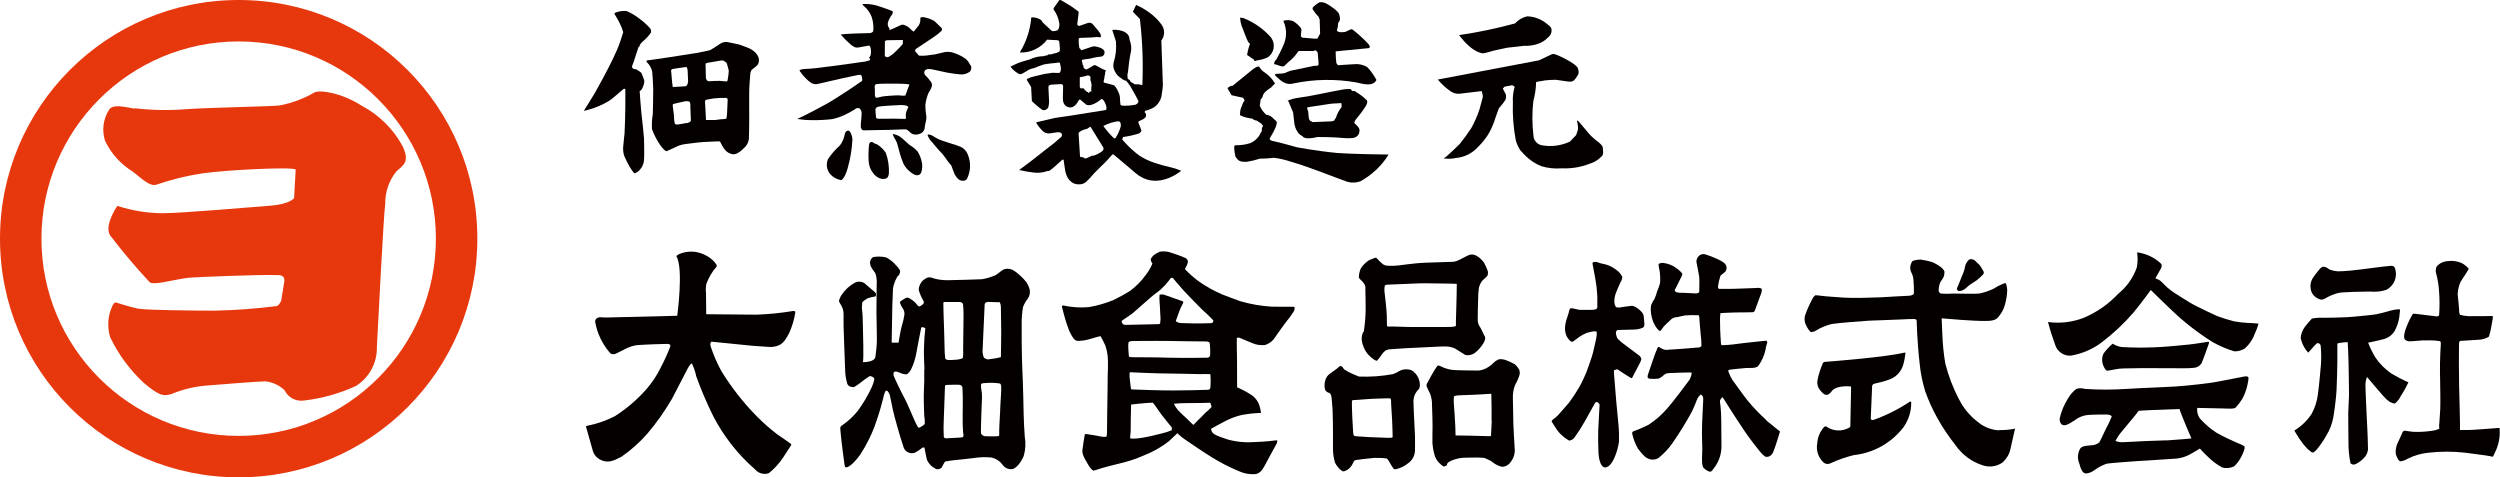
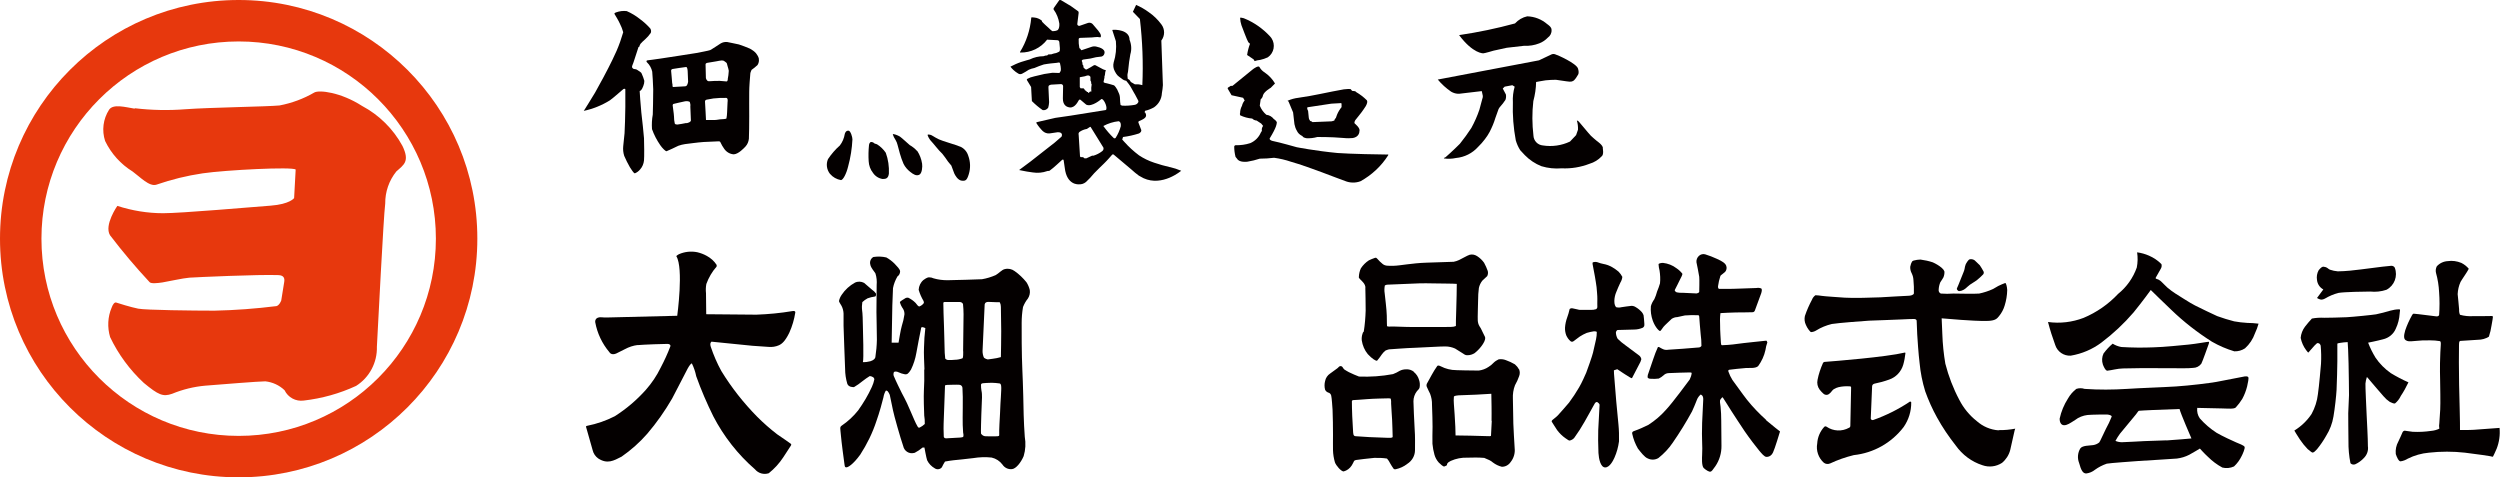
<svg xmlns="http://www.w3.org/2000/svg" viewBox="0 0 225 42.97" id="_レイヤー_1">
  <defs>
    <style>.cls-1{fill:none;}.cls-2{fill:#040000;}.cls-3{fill:#e7380d;}.cls-4{clip-path:url(#clippath);}</style>
    <clipPath id="clippath">
      <rect height="42.96" width="225" y="0" x="0" class="cls-1" />
    </clipPath>
  </defs>
  <g id="_グループ_3">
    <g class="cls-4">
      <g id="_グループ_2">
        <path d="M57.4,31.05c-.41.05-.8.18-1.17.38l-.66.33s-.5.31-.73-.07c-.65-.77-1.09-1.7-1.27-2.69,0,0-.09-.53.65-.44.21.03.39,0,.58.01l6.15-.15s.59-4.29-.08-5.36c-.02-.03.2-.17.23-.18.52-.23,1.1-.29,1.65-.18.3.07.59.18.86.33.35.19.66.46.88.8.02.05.02.11,0,.17-.4.45-.71.98-.92,1.56-.05.28-.06.56-.03.83l.02,1.89,4.52.04c1.08-.04,2.15-.14,3.22-.32.16-.03.28-.01.28.11-.1.64-.28,1.26-.55,1.85-.36.73-.64.98-.92,1.11-.29.13-.62.18-.94.15-.11,0-1.34-.09-1.45-.1l-3.68-.37s-.19.09-.07.46c.25.75.57,1.49.95,2.18.91,1.49,2,2.87,3.22,4.11.57.57,1.17,1.1,1.81,1.59.5.33,1.17.81,1.21.84s.09.08.01.19-.52.81-.67,1.03c-.36.55-.8,1.03-1.31,1.44-.45.15-.94.01-1.24-.35-1.54-1.34-2.81-2.96-3.75-4.77-.58-1.17-1.1-2.38-1.54-3.61-.08-.4-.21-.78-.39-1.15-.08-.01-.23.19-.38.46s-.93,1.82-1.4,2.7c-.65,1.12-1.4,2.19-2.24,3.17-.68.78-1.46,1.47-2.31,2.06-.72.37-1.28.69-2.1.16-.25-.18-.43-.44-.5-.74l-.57-2.01c-.03-.1-.07-.17.08-.19.86-.17,1.7-.46,2.48-.86,1.04-.66,1.98-1.46,2.8-2.38.53-.6.98-1.27,1.33-1.99.33-.63.63-1.27.88-1.94.02-.12-.09-.19-.25-.2s-2.17.06-2.71.11" class="cls-2" id="_パス_1" />
        <path d="M92.08,27.61c.11-.27.25-.52.43-.74.15-.23.21-.5.17-.77-.06-.25-.16-.48-.3-.7-.31-.38-.66-.72-1.06-1-.25-.19-.58-.26-.89-.18-.26.05-.53.38-.82.54-.39.17-.81.3-1.23.37-.15.01-2.56.09-3.11.09-.42,0-.84-.05-1.25-.17-.12-.06-.26-.09-.4-.09-.07,0-.2.01-.51.24-.26.22-.41.54-.43.88.1.35.25.69.44,1.01.03.08.05.15,0,.22-.1.12-.22.21-.37.27-.11.01-.21-.14-.35-.32-.19-.19-.4-.34-.64-.46-.12-.03-.24,0-.33.07-.1.07-.43.24-.44.33.06.22.16.42.29.6.09.15.13.33.12.5-.05.35-.13.7-.24,1.04-.09.27-.29,1.5-.29,1.5h-.62s.05-2.87.06-3.35c0-.21.05-1.49.06-1.56.07-.37.21-.72.4-1.05.15-.1.23-.26.24-.44,0-.22-.27-.45-.5-.71-.22-.22-.47-.41-.74-.56-.38-.09-.78-.1-1.17-.04-.24.14-.35.43-.27.69.04.28.36.61.46.79.11.34.14.69.11,1.05,0,.25-.02,1.92-.02,2.42,0,.26.04,1.87.04,2.5-.01.53-.06,1.06-.14,1.58-.03.11-.13.25-.44.35-.22.06-.45.09-.68.08.09-.21.01-2.81,0-3.23,0-.43-.03-1.25-.07-1.43-.03-.25-.02-.5.02-.74.14-.13.3-.25.47-.34.21-.08.43-.13.65-.16.12,0,.12-.18.11-.27-.09-.13-.21-.25-.35-.34-.11-.08-.61-.54-.72-.62-.26-.14-.57-.15-.83-.02-.47.26-.88.63-1.18,1.08-.12.17-.21.36-.25.57-.02.05.15.3.23.44.11.21.17.45.18.69,0,0,0,.64,0,1.1s.13,3.41.14,3.88c0,.46.07.91.2,1.35.13.31.52.29.6.29.27-.16.53-.34.77-.54.2-.16.42-.31.64-.45.11,0,.22.04.32.1.06.05.1.12.1.2-.05.23-.12.46-.22.67-.34.75-.76,1.45-1.24,2.12-.42.53-.92.99-1.48,1.37-.19.14-.12.23-.07.85s.28,2.33.32,2.6.04.29.17.3.58-.22,1.25-1.14c.61-.94,1.11-1.96,1.46-3.03.26-.72.54-1.75.63-2.13.03-.2.1-.4.2-.58.04-.05.12-.02.17.02.09.1.15.21.2.34.02.1.21.97.29,1.39s.67,2.51.92,3.22c.09.44.52.72.95.62.03,0,.06-.01.09-.02.25-.13.49-.29.7-.47h.17s.16.9.24,1.14c.15.31.39.56.69.73.2.14.49.1.64-.1.08-.18.18-.35.28-.51.26-.05.52-.09.79-.12.14-.02,1.11-.1,1.75-.19.55-.09,1.11-.11,1.66-.05.39.09.73.31.97.63.19.29.52.45.86.41.35-.03.8-.58,1.05-1.17.17-.57.2-1.16.1-1.74-.03-.33-.1-1.66-.1-1.98s-.06-2.88-.12-4.07-.07-3.75-.06-4.21c0-.47.04-.94.12-1.41M83.18,33.25c.02.55,0,1.53-.03,1.92s.01,1.98.03,2.23c.04.25.06.5.05.76-.14.13-.29.24-.46.32-.11.04-.14-.03-.18-.08-.11-.19-.21-.39-.3-.6-.09-.23-.57-1.3-.66-1.51s-.38-.75-.46-.9-.61-1.24-.69-1.46c-.08-.13-.09-.29-.03-.44.04-.06.26-.08.43.02.17.08.35.14.53.17.24.05.36-.07.58-.42.23-.47.39-.97.48-1.49.05-.28.37-2,.4-2.08s0-.24.12-.25c.1.01.2.04.29.09-.07.58-.11,1.16-.12,1.74-.03.49.02,1.44.04,1.99M86.69,39.29c0,.06-.15.08-.27.09s-1.1.06-1.26.07-.21-.09-.22-.15-.01-.4-.02-.72.07-1.96.07-2.18.05-1.65.06-1.69.09-.07.22-.07.85-.03,1.06-.01c.15,0,.28.12.29.27,0,0,0,0,0,0,0,0,.02.54.03.82s-.01,1.69-.01,1.87c0,.44,0,.89.04,1.33.03.12.04.24.03.36M86.69,31.62c-.01.15.02.55-.07.63-.22.08-.46.13-.69.13-.19.02-.39.03-.59.02-.1,0-.2-.05-.27-.13-.04-.34-.06-.69-.06-1.03-.02-.24-.02-1.39-.05-1.86s-.06-2.02-.06-2.1.06-.1.13-.1c0,0,1.15,0,1.34,0,.13,0,.24.06.3.18.03.3.05.61.05.92,0,.34-.04,3.19-.04,3.34M90.11,35.11c0,.24-.06,1.02-.07,1.24s-.06,1.47-.09,1.82-.02.86-.02.99-.2.1-.38.11c-.3.01-.6,0-.9-.01-.15-.02-.28-.11-.36-.24-.02-.06.02-1.51.03-1.72s.06-1.31.06-1.52c0-.21,0-.42-.05-.63-.03-.17-.04-.34-.04-.51,0-.09.06-.14.19-.15,0,0,.58-.05.77-.04.24,0,.48.03.72.06.16.03.15.36.14.6M90.08,32.14c-.24.07-.49.12-.74.15l-.44.06c-.11-.02-.22-.07-.31-.13-.1-.07-.17-.47-.16-.63s.18-4.12.19-4.19c.01-.07.05-.14.11-.18.07-.04.15-.05.23-.05,0,0,.61.02.77.03s.22-.02.26.02c.06.12.09.26.09.4,0,.18.03,1.85.03,2.18s-.02,2.31-.03,2.34" class="cls-2" id="_パス_2" />
-         <path d="M116.52,27.67c-.04-.09-.19-.06-.2-.06s-1.38,0-1.86-.01c-.96-.06-1.91-.22-2.83-.49-.78-.28-1.21-.45-1.63-.61-.73-.31-1.42-.7-2.07-1.15-.46-.33-.88-.7-1.27-1.11,0-.06.02-.12.05-.17.1-.15.17-.32.2-.5,0-.16-.1-.3-.24-.36-.39-.17-.8-.32-1.21-.45-.34-.13-.71-.17-1.07-.11-.22.09-.42.21-.61.36-.07.08-.13.17-.19.25-.03.04-.04.09-.02.14.02.12.07.23.15.32-.16.38-.37.73-.62,1.05-.39.54-.86,1.01-1.39,1.41-.49.3-.99.58-1.51.83-.71.29-1.45.5-2.2.63-.77.07-1.56.02-2.31-.15-.05-.01-.13.06-.12.11s.32,1.25.45,1.59.18.56.31.79.33.69.65.7c.37,0,.74-.05,1.09-.16.32-.11.98-.27.98-.27.16.28.3.56.43.85.12.34.19.7.22,1.06.04.41,0,1.58-.01,1.75s0,1.59-.02,1.84-.03,3-.04,3.18-.01.34-.08.38c-.21.02-.42,0-.62-.05-.2-.06-1.02-.17-1.11-.19s-.18,0-.19.03-.22,1.34-.22,1.47c0,.21.07.41.16.6.11.19.54,1.08.84,1.19,0,0,.36-.09.53-.16s1.52-.42,1.95-.52c.68-.16,1.34-.38,1.98-.66.84-.32,1.63-.76,2.34-1.32.62-.57.75-.71.75-.71.2.19.41.37.64.53.32.23,2.03,1.38,2.49,1.65.79.49,1.62.91,2.47,1.26.45.2.94.28,1.44.24.38-.08.57-.3.81-.74s.96-1.79,1.03-1.9c.07-.1.11-.21.12-.33,0-.08-.06-.08-.12-.07s-.9.12-1.82.15c-.84.07-1.69,0-2.5-.22-.75-.25-1.26-.42-1.42-.66s-.07-.33-.07-.33c0,0,.79-.45,1.32-.71.46-.23.94-.41,1.44-.52.56-.1,1.13-.16,1.7-.18-.03-.22-.07-.44-.14-.65-.12-.39-.37-.73-.72-.96-.41-.27-.84-.5-1.29-.69,0,0,0-2.24-.01-2.61s-.03-1.75-.02-1.81.11-.07.21-.05.95.41,1.21.5c.35.15.74.2,1.12.16.39-.12.72-.38.93-.73.16-.22.85-1.22,1.05-1.45.22-.26.42-.54.6-.83.05-.13.12-.25.08-.34M101.6,32.04c-.02-.11-.04-.51-.04-.51-.03-.24-.03-.48.01-.72.06-.1.24-.11.38-.12s1.78,0,2.19-.01,1.86.02,2.51.03,1.72.02,1.79.02.42-.02.44.18.04.51.04.68c0,.16,0,.31-.02.46-.02.03-.14.14-.17.14s-1.68.03-1.97.02-1.43,0-1.72-.02-1.24-.03-1.54-.03-1.35,0-1.55-.01-.34,0-.36-.11M108.96,34.06c0,.28,0,.57-.03.85-.02.1-.1.17-.2.17-.08,0-.94.03-1.45.04s-1.21.02-1.6.02-1.21,0-2.02-.03-1.64-.06-1.75-.06-.13-.05-.13-.1-.07-.49-.09-.74c-.03-.22-.04-.45-.03-.67.02-.05.22-.04.46-.02,0,0,1.78.08,2.1.08s1.98.03,2.33.04,1.24.03,1.42.03.9-.01.94,0,.03.17.04.39M105.48,38.71c-.3.13-.61.23-.92.3-.45.12-1.29.32-1.77.39-.34.06-.69.09-1.04.07-.08-.02,0-.45.01-.62s.01-.98.01-1.14.03-1.3.03-1.3c.96-.12,1.86-.17,1.92-.17s.17.17.26.29.46.68.64.9.75.94.81,1,.04.22.03.27M109.04,36.63c-.16.18-.34.34-.52.49-.18.16-.33.35-.39.4s-.57.55-.61.61-.08.1-.12.1-.37-.35-.46-.43-.38-.37-.49-.46-.27-.28-.43-.42c-.15-.18-.27-.37-.37-.58,0,0,.5-.05.66-.05s1.44-.03,1.73-.02.74-.03.82-.03.08.05.1.1c.04.09.06.19.08.29M109.06,29.08c-.11.02-1.02.02-1.22.03s-1.08-.02-1.36-.03c-.15.01-.29,0-.44-.05-.05-.02-.24-.1-.21-.17s.31-.87.39-1.06.24-.47.26-.53.04-.12-.03-.15-.35-.13-.76-.27-.97-.35-1.01-.35-.3,0-.32.03c-.02.21-.02.42,0,.62.01.11.06.88.07,1.22.03.25.02.51-.02.76-.05.06-.32.05-.43.05s-1.85.05-2.21.05-.6.03-.67-.03-.22-.27-.11-.35.7-.46.96-.67.67-.59,1.04-.91.84-.75,1.07-.9c.3-.21.57-.46.82-.73.18-.2.34-.41.5-.63h.17s.64.78.96,1.12,1.41,1.48,1.72,1.77c.34.29.66.61.97.93,0,.06-.01.21-.12.23" class="cls-2" id="_パス_3" />
        <path d="M122.88,25.88c0,.36.04,1.55.03,2.07-.02.63-.07,1.26-.17,1.89-.06.05-.1.12-.11.19-.07.2-.09.4-.07.61.07.45.25.88.54,1.23.37.41.76.65.84.59.15-.18.3-.37.43-.57.09-.13.21-.25.34-.35.15-.07.31-.11.48-.11.12,0,1.36-.11,2.17-.13.82-.03,2.37-.13,2.72-.12.31,0,.61.07.88.19.15.1.52.33.67.42s.24.2.46.18c.22,0,.44-.07.63-.19.29-.23.54-.5.74-.81.21-.32.24-.55.19-.65s-.2-.4-.26-.53c-.06-.15-.14-.29-.23-.42-.1-.16-.15-.34-.16-.53-.02-.24.03-1.56.03-1.81,0-.37.02-.75.07-1.11.05-.24.16-.47.31-.66.15-.13.3-.27.44-.41.07-.14.09-.3.05-.46-.09-.26-.2-.5-.33-.74-.17-.24-.38-.44-.63-.6-.2-.13-.44-.18-.67-.12-.21.06-.76.39-.95.47-.15.07-.32.13-.49.16-.11,0-1.64.05-2.44.08-1.31.04-2.39.27-2.94.28s-.79.02-1.02-.17c-.17-.14-.33-.29-.47-.46-.07-.07-.1-.12-.22-.08-.18.06-.37.14-.54.22-.29.19-.53.43-.72.72-.11.24-.17.5-.18.76,0,.05-.04.06.11.22s.49.42.48.78M124.64,25.69s.13-.07.22-.07c0,0,2.3-.1,2.92-.12.62-.02,1.95.03,2.33.02s1,.03,1,.03c0,0-.02,1.9-.05,2.39s-.03,1.37-.03,1.4c-.12.05-.25.08-.39.08-.19.02-2.94,0-3.49.01s-1.75-.06-1.98-.04c-.12.02-.23,0-.34-.03-.01-.01-.01-.4-.02-.95s-.15-1.62-.19-2.02c-.04-.24-.03-.48.02-.72" class="cls-2" id="_パス_4" />
        <path d="M127.26,33.47c-.2-.17-.46-.25-.72-.23-.19,0-.38.04-.56.13-.19.12-.4.22-.61.3-1.01.19-2.04.26-3.06.22-.15-.05-.71-.29-.9-.39-.14-.07-.28-.16-.41-.24-.1-.08-.12-.16-.18-.23-.05-.06-.12-.09-.2-.08-.08,0-.18.13-.25.19s-.47.35-.66.48c-.23.15-.4.4-.45.67-.07.26-.07.54,0,.79.06.12.16.21.28.25.14.03.24.14.27.28.05.21.1.96.12,1.26s.05,1.95.04,2.26,0,1.16,0,1.4c.01.36.07.72.17,1.07.09.29.57.84.79.83.3-.08.55-.27.72-.53.12-.21.17-.3.2-.38s.15-.11.19-.12,1.34-.17,1.64-.19c.38-.01.77,0,1.15.06.12.13.21.28.29.44.09.16.19.32.3.47.03.04.09.07.2.05.37-.08.73-.24,1.03-.48.43-.27.7-.73.7-1.24,0-.61.02-1.19-.03-1.87s-.1-2.23-.11-2.53c0-.32.11-.64.31-.9.15-.16.23-.23.25-.37.03-.21.02-.43-.05-.63-.08-.29-.24-.54-.47-.73M125.34,39.31c-.01.13-.31.09-.53.09s-1.2-.04-1.56-.06-1-.07-1.24-.08-.22-.25-.24-.56-.05-1.05-.07-1.27-.03-1.24-.03-1.31.03-.09.11-.11c0,0,.87-.05,1.3-.09s1.75-.07,1.86-.07c.08,0,.15,0,.23.03.03.14.04.29.03.44,0,.18.09,1.37.09,1.47s.06,1.4.05,1.52" class="cls-2" id="_パス_5" />
        <path d="M136.69,33.22c-.09-.17-.21-.31-.35-.43-.26-.15-.53-.28-.82-.38-.2-.08-.42-.1-.64-.07-.17.08-.33.18-.47.32-.13.14-.27.26-.44.36-.26.18-.57.29-.88.33-.37,0-2.15-.02-2.39-.06-.24-.03-.47-.09-.69-.17-.14-.07-.45-.2-.45-.2-.06-.03-.14-.03-.2.01-.18.26-.35.52-.5.8-.13.24-.42.77-.44.8-.04.09-.05.2,0,.3.05.14.24.5.29.61.12.32.18.65.17.99.02.64.06,1.67.05,1.98s-.02,1.33-.01,1.53c.03.33.09.66.18.98.07.26.21.51.39.71.12.11.4.4.51.35s.23-.09.23-.14-.02-.19.34-.36c.47-.21.98-.31,1.5-.29.5-.02,1.01-.02,1.51.02.09.03.38.17.46.2.12.06.23.13.33.22.24.18.51.31.8.38.32,0,.61-.16.79-.43.28-.35.41-.8.36-1.24-.03-.56-.11-1.73-.12-2.22s-.04-1.82-.04-2.24c-.02-.41.04-.83.19-1.21.15-.26.27-.53.37-.81.08-.2.08-.42,0-.62M134.26,37.86c-.01.28-.06,1.28-.07,1.35s-.21.04-.41.04-1.17-.03-1.46-.04-1.32-.02-1.32-.02c0-.15-.01-.43-.02-.77s-.11-1.88-.13-2.05c-.02-.22-.02-.45,0-.67.04-.09.31-.11.41-.12.19,0,1.26-.05,1.58-.06s1.38-.08,1.38-.08c0,0,.02.98.02,1.14s.01,1.03,0,1.31" class="cls-2" id="_パス_6" />
        <path d="M146.87,34.05s.59-1.15.65-1.25c.09-.15.16-.3.2-.47-.02-.13-.09-.25-.19-.33-.15-.11-.98-.74-1.22-.91-.26-.18-.5-.38-.72-.6-.1-.17-.15-.36-.16-.56,0-.07.08-.22.15-.23s1.18-.03,1.48-.04c.28,0,.55-.06.8-.17.1-.09.15-.13.13-.36s-.05-.73-.07-.76c-.04-.1-.08-.19-.15-.27-.16-.18-.35-.34-.56-.46-.12-.08-.26-.12-.41-.11-.17.01-.72.1-.88.12-.15.04-.3.04-.44.01-.1-.05-.2-.26-.19-.59.01-.28.07-.55.18-.8.07-.17.27-.66.36-.83.1-.16.16-.33.18-.52-.09-.17-.2-.33-.34-.47-.21-.18-.44-.34-.69-.47-.21-.1-.43-.18-.66-.22-.19-.04-.38-.09-.56-.16-.13-.04-.27-.03-.4.01-.03.02-.04.05-.03.15s.18.95.21,1.12.14.83.15.96.08.83.07,1.06,0,.64,0,.73c0,.08-.05.16-.12.2-.16.05-.33.07-.49.06-.17,0-.88,0-.96,0-.07,0-.14-.02-.21-.04-.03,0-.34-.07-.41-.09-.07-.02-.14-.03-.21,0-.05.02-.1.03-.11.12-.05.23-.12.46-.2.68-.11.3-.18.61-.2.93-.01.24.03.47.11.69.09.2.22.39.39.53.08.07.2.06.28-.01.08-.06.43-.33.55-.41.2-.13.41-.24.63-.33.21-.06.42-.11.63-.14.05,0,.26-.01.27.07,0,.22-.02.44-.07.66-.05.23-.22.95-.27,1.19-.05.24-.53,1.61-.61,1.8s-.41.94-.64,1.32c-.28.48-.58.94-.91,1.38-.18.21-.84.98-1.01,1.15-.11.11-.23.21-.36.31-.07.05-.23.16-.18.26s.36.55.48.75c.21.28.46.53.75.73.23.15.29.22.39.21.16-.04.3-.12.4-.24.34-.47.65-.95.93-1.45.2-.33.7-1.27.78-1.4.05-.1.11-.2.17-.3.02-.02.14-.1.18-.08s.23.15.22.27-.1,1.99-.12,2.26-.01,1.53.02,2.06.19,1.29.6,1.3.73-.63.84-.88c.21-.47.34-.96.41-1.47.01-.5,0-1.01-.05-1.51-.03-.33-.16-1.61-.2-2.1s-.19-2.35-.2-2.47-.01-.31-.01-.31c.1-.04.2-.07.3-.1.03,0,.41.28.5.33s.45.3.6.38.19.12.23.08" class="cls-2" id="_パス_7" />
        <path d="M158.95,37.79c-.62-.56-1.2-1.16-1.72-1.81-.45-.57-1.14-1.57-1.31-1.78-.15-.24-.27-.49-.36-.75-.02-.05-.03-.15.06-.17s1.22-.14,1.52-.16.87.06,1.1-.18c.31-.43.54-.92.65-1.44.03-.23.09-.46.17-.68,0,0-.05-.17-.1-.16s-2.18.22-2.61.29-1.31.13-1.38.12-.08-.11-.09-.23-.08-1.25-.07-1.53c-.02-.38-.02-.76.03-1.13.07-.02,1.17-.05,1.4-.06s1.35,0,1.49-.02c.1,0,.18-.07.21-.16.04-.1.52-1.39.57-1.55s.09-.36,0-.43c-.13-.05-.28-.07-.42-.04-.16,0-2.25.09-2.57.08s-.74,0-.79,0-.12-.06-.11-.23c.04-.32.12-.64.22-.95.05-.07.31-.24.42-.35.13-.15.17-.36.1-.55-.08-.22-.33-.4-.85-.63-.34-.16-.69-.29-1.04-.4-.2-.06-.42,0-.57.14-.16.15-.24.36-.22.57.04.21.22,1.05.25,1.31s0,1.29,0,1.36-.19.14-.23.14-1.01-.05-1.28-.06c-.17.01-.35,0-.52-.04-.07-.05-.23-.11-.15-.25s.4-.8.46-.92.23-.41.2-.51c-.15-.19-.33-.36-.53-.49-.35-.27-.77-.43-1.21-.48-.15,0-.4.04-.4.13.01.19.04.37.09.56.06.38.08.77.04,1.15-.07.25-.16.49-.26.73-.06.24-.15.48-.25.7-.14.19-.25.4-.31.63-.04.44.02.88.17,1.3.23.63.6.97.67.93s.19-.24.29-.37.63-.61.75-.73c.15-.09.32-.15.49-.15.13-.02.48-.1.69-.15.4-.03.79-.04,1.19-.02.04,0,.09.02.1.12s.09,1.28.13,1.59c.05.35.07.7.07,1.05-.05.08-.13.13-.22.14-.1,0-1.19.1-1.49.12s-.97.06-1.2.08c-.15.03-.31.03-.46-.01-.1-.05-.21-.08-.28-.13s-.21-.14-.27-.09c-.16.35-.3.71-.42,1.08-.06.16-.38,1.12-.42,1.23-.06.13-.09.26-.09.4.03.07.09.14.29.14.24.02.48.01.72-.02.16-.08.31-.18.44-.3.12-.12.27-.18.44-.19.24-.02,1.78-.06,1.88-.06s.2,0,.2.06c-.02.2-.09.4-.18.58-.12.15-1.5,2.05-2.14,2.73-.46.52-.99.97-1.58,1.35-.41.2-.82.39-1.25.54-.11.04-.24.08-.2.26.1.47.27.91.51,1.33.24.3.59.78.89.89.3.15.67.14.96-.04.49-.39.93-.85,1.28-1.37.63-.91,1.21-1.85,1.74-2.82.31-.67.44-1.08.51-1.2.07-.12.16-.23.26-.32.03,0,.26.06.24.45s-.08,1.52-.1,2.09-.02,1.5,0,1.72c.02.39.02.79,0,1.18-.01.2-.06.99.15,1.18s.48.35.6.32.18-.13.44-.49c.37-.54.56-1.19.55-1.84,0-.88-.02-1.92-.02-2.27,0-.42-.02-.83-.06-1.24-.05-.31-.09-.56-.01-.66s.16-.23.21-.18.49.79.74,1.17.85,1.32,1.24,1.89,1.1,1.5,1.3,1.73.46.57.66.56c.26,0,.48-.16.58-.4.15-.29.63-1.89.63-1.89,0,0-.74-.57-1.25-1.01" class="cls-2" id="_パス_8" />
        <path d="M171.87,36.16c-1.02.68-2.12,1.23-3.28,1.64-.09.03-.19-.02-.22-.11,0-.02,0-.04,0-.06l.12-2.86c0-.12.09-.21.21-.24.45-.09.89-.21,1.33-.37.61-.21,1.08-.71,1.26-1.33.1-.34.16-.69.2-1.05,0-.02-.02-.05-.04-.05,0,0,0,0-.01,0-1.71.41-6.41.78-7.21.84-.07,0-.14.05-.17.12-.21.48-.38.97-.48,1.49-.07.31,0,.64.19.89.11.14.23.27.36.38.13.11.33.12.47.02.11-.08.21-.19.29-.3.33-.43,1.29-.42,1.61-.4.06,0,.1.05.1.11l-.07,3.45c0,.08-.05.15-.12.17-.63.35-1.41.32-2.01-.09-.07-.06-.17-.05-.23.02-.37.41-.59.93-.62,1.48-.12.64.11,1.31.6,1.74.16.12.37.14.56.06.68-.32,1.4-.57,2.13-.75,1.78-.19,3.4-1.1,4.49-2.53.45-.65.69-1.42.68-2.21,0-.05-.05-.08-.1-.08-.01,0-.03,0-.04.01" class="cls-2" id="_パス_9" />
        <path d="M179.87,38.73c-.73-.05-1.42-.35-1.96-.83-.66-.52-1.19-1.17-1.57-1.91-.55-1.03-.97-2.13-1.26-3.26-.15-.88-.24-1.77-.27-2.66-.02-.44-.06-1.42-.06-1.42,0,0,1.33.11,1.76.14s1.87.13,2.47.09.75-.19.95-.45c.22-.27.39-.59.49-.93.14-.45.22-.92.23-1.4-.02-.34-.11-.64-.18-.63s-.53.22-.63.27-.31.19-.49.28c-.39.18-.8.31-1.22.4-.32.04-2.12,0-2.31,0-.38.03-.77.03-1.15,0-.13-.06-.21-.2-.19-.34.01-.23.06-.47.15-.68.08-.12.23-.34.28-.44.07-.17.1-.35.09-.52-.05-.13-.13-.24-.24-.33-.25-.21-.52-.37-.81-.5-.36-.12-.73-.2-1.11-.25-.21,0-.41.04-.61.09-.04.01-.08.04-.12.06-.1.15-.16.32-.19.5-.01.21.04.42.14.6.09.19.14.38.15.59.04.4.05.8.04,1.2-.02.15-.29.22-.51.22s-1.92.11-2.52.14-2.52.08-3.2.03-1.8-.12-2.04-.16c-.19-.03-.39-.05-.59-.06-.14.1-.25.24-.31.4-.25.47-.47.96-.64,1.47-.06.27-.03.55.09.8.11.28.39.65.47.65.16-.01.32-.06.46-.15.43-.27.91-.46,1.4-.58.59-.1,3-.28,3.37-.3s2.43-.08,2.88-.11,1.02-.04,1.13-.04.25.02.26.17.03.84.05,1.22.12,1.84.21,2.54c.08.88.25,1.74.51,2.58.29.81.64,1.59,1.06,2.35.49.89,1.06,1.73,1.69,2.53.59.83,1.43,1.46,2.4,1.77.59.21,1.23.13,1.76-.21.36-.3.62-.7.74-1.16.12-.54.32-1.4.36-1.6.02-.11.05-.22.09-.32-.48.09-.97.14-1.47.13" class="cls-2" id="_パス_10" />
        <path d="M176.23,26.17c.13.1.52-.07.66-.2.06-.05.31-.28.41-.35s.51-.32.6-.39c.21-.17.41-.35.59-.54.07-.09.07-.22,0-.31-.03-.07-.27-.46-.31-.51s-.37-.36-.46-.44c-.13-.09-.3-.13-.45-.09-.12.03-.3.33-.36.46-.05.13-.08.27-.1.41-.02.09-.05.19-.09.28-.03.08-.44,1.1-.47,1.17s-.11.24-.13.3c-.02.09.06.17.1.2" class="cls-2" id="_パス_11" />
        <path d="M202.25,29.06c-.4-.02-.79-.07-1.18-.14-.51-.13-1.02-.29-1.52-.47-.38-.16-1.53-.73-2-.96s-1.53-.94-1.76-1.07c-.26-.17-.51-.35-.74-.55-.09-.07-.5-.51-.62-.6-.1-.08-.22-.14-.34-.17-.06,0-.09-.08-.09-.08,0,0,.43-.75.47-.83.08-.13.1-.28.06-.42-.32-.32-.7-.58-1.12-.76-.34-.15-.7-.25-1.07-.3.07.46.06.92-.03,1.37-.33.93-.91,1.75-1.68,2.37-.87.93-1.94,1.67-3.11,2.16-1.02.39-2.12.52-3.2.37.18.7.4,1.39.65,2.07.19.6.77,1,1.4.96,1-.17,1.95-.57,2.76-1.18,1.06-.8,2.03-1.71,2.89-2.71.84-1.03,1.55-2.02,1.55-2.02,0,0,1.44,1.41,1.85,1.79,1.12,1.08,2.34,2.03,3.65,2.86.64.37,1.32.66,2.02.87.34.01.67-.08.96-.27.41-.37.72-.84.9-1.36.13-.28.24-.56.32-.86-.34-.04-.69-.07-1.04-.07" class="cls-2" id="_パス_12" />
        <path d="M189.61,33.37c.24-.03.47-.07.71-.12.24-.05.49-.08.74-.09.21,0,1.3-.03,1.77-.03s2.3.01,2.82.01,1.29.02,1.72-.03c.3,0,.57-.14.75-.38.1-.17.64-1.71.66-1.76s.07-.2,0-.21-1.17.19-1.79.25-2.25.23-3.18.25c-.96.04-1.93.03-2.89-.03-.28-.05-.54-.15-.78-.3-.31.26-.58.56-.82.88-.15.31-.17.67-.06,1,.06.16.23.55.37.54" class="cls-2" id="_パス_13" />
        <path d="M202.07,33.87c-.07.01-1.98.39-2.59.5s-2.4.33-3.63.41-3.24.14-4.41.22c-1.27.08-2.55.09-3.83,0-.24-.08-.5-.08-.74,0-.31.24-.57.54-.76.88-.35.55-.6,1.15-.74,1.79-.01.32.12.6.4.6s.52-.17.99-.47c.32-.25.71-.4,1.11-.45.39-.04,1.67-.05,1.8-.04s.4.07.38.19c-.15.38-.32.74-.52,1.1-.18.34-.53,1.16-.6,1.22-.16.13-.35.21-.55.24-.32.05-.98.02-1.16.31-.23.39-.27.87-.1,1.3.18.67.35.96.66.94.28-.04.54-.15.75-.32.33-.24.7-.43,1.08-.56.31-.06,2.33-.2,2.85-.24s3.09-.18,3.46-.22c.39-.05.76-.16,1.11-.34.34-.18.96-.56.96-.56,0,0,.42.47.71.73.39.39.83.72,1.31.98.35.09.72.05,1.05-.1.29-.27.52-.59.69-.94.08-.15.33-.7.26-.83s-.51-.29-.77-.4-1.26-.57-1.75-.86c-.56-.36-1.07-.8-1.51-1.3-.19-.27-.27-.61-.23-.94,0,0,1.75.04,2.25.05s1.07.07,1.22-.09c.22-.24.42-.5.59-.78.19-.35.33-.72.43-1.11.07-.33.17-.75.1-.84s-.22-.07-.29-.06M194.97,39.63c-.61.03-1.68.06-1.98.07s-1.71.1-2.02.1c-.2,0-.4-.04-.58-.12.12-.23.26-.44.41-.65.23-.29,1.36-1.65,1.44-1.74s.21-.32.26-.32c0,0,.87-.06,1.28-.07s2.38-.09,2.38-.09c.08.38,1.07,2.65,1.07,2.65,0,0-1.64.15-2.26.18" class="cls-2" id="_パス_14" />
-         <path d="M208.53,26.82c.4.24.53.13.7.06.39-.23.8-.41,1.24-.52.52-.09,2.41-.12,2.85-.12.49.05.99,0,1.46-.16.72-.38,1.04-1.23.75-1.99-.06-.11-.18-.17-.31-.17-.1,0-1.43.15-1.73.2s-1.79.22-2,.24-.9.07-1.09.06c-.24-.02-.48-.07-.71-.15-.08-.04-.15-.09-.21-.14-.11-.08-.24-.12-.38-.13-.11,0-.24.1-.42.32s-.43.55-.57.77c-.15.27-.2.58-.15.88.04.36.25.68.57.85" class="cls-2" id="_パス_15" />
+         <path d="M208.53,26.82c.4.24.53.13.7.06.39-.23.8-.41,1.24-.52.52-.09,2.41-.12,2.85-.12.49.05.99,0,1.46-.16.72-.38,1.04-1.23.75-1.99-.06-.11-.18-.17-.31-.17-.1,0-1.43.15-1.73.2s-1.79.22-2,.24-.9.07-1.09.06c-.24-.02-.48-.07-.71-.15-.08-.04-.15-.09-.21-.14-.11-.08-.24-.12-.38-.13-.11,0-.24.1-.42.32c-.15.27-.2.58-.15.88.04.36.25.68.57.85" class="cls-2" id="_パス_15" />
        <path d="M216.05,35.67c.27-.4.5-.82.71-1.26-.55-.24-1.08-.52-1.59-.83-.54-.38-1.01-.85-1.38-1.4-.26-.43-.48-.87-.66-1.34,0,0,.82-.16,1.33-.3.53-.12.97-.48,1.17-.98.2-.42.31-.88.34-1.34,0-.17.1-.4-.05-.38-.27,0-.53.05-.79.12-.43.13-.86.24-1.29.33-.28.05-2.06.23-2.64.26s-1.75.05-2.02.05c-.37-.02-.74,0-1.11.07-.22.23-.42.48-.62.73-.22.29-.36.65-.39,1.01.08.4.25.78.49,1.1.13.17.18.23.2.22s.3-.34.38-.43c.12-.15.25-.28.4-.41.07-.03.26-.02.33.22.05.54.06,1.08.03,1.63-.02.23-.17,2.02-.28,2.74-.07.62-.27,1.23-.57,1.78-.4.6-.93,1.11-1.55,1.49,0,0,.32.55.51.82.2.3.43.58.68.84.17.12.37.34.47.32s.18-.08.38-.3c.31-.38.59-.79.83-1.22.33-.53.55-1.11.65-1.72.13-.75.25-1.86.28-2.4s.07-2.22.07-2.57,0-1.53,0-1.57.06-.07.25-.09c.23-.04.45-.06.68-.07.01.03.07,1.16.08,1.94s.05,2.5.04,2.83-.06,1.24-.07,1.63.02,1.85.02,2.52c-.01.66.05,1.33.18,1.98.11.12.27.15.42.1.29-.13.55-.32.77-.55.29-.28.44-.68.38-1.08,0-.72-.09-2.3-.11-2.75s-.13-2.72-.11-2.89c.02-.2.06-.4.13-.59.03,0,.4.48.62.72s.7.83.89,1.03c.16.19.34.35.55.49.15.07.38.18.47.14.21-.17.38-.39.5-.63" class="cls-2" id="_パス_16" />
        <path d="M224.98,38.51s-1.9.14-2.32.17-1.26.02-1.26.02c0,0,0-1.21-.03-1.99s-.08-3.45-.07-4.1,0-1.34.01-1.55,0-.38.14-.38,1.05-.06,1.55-.1c.35,0,.7-.09,1-.28.11-.33.19-.67.24-1.02.07-.38.12-.67.12-.74s-.01-.1-.12-.1-1.02.02-1.62.01c-.41.03-.83-.01-1.22-.12-.07-.15-.09-.32-.08-.49,0-.18-.12-1.18-.13-1.37.02-.38.1-.75.26-1.1.15-.27.59-.87.74-1.18-.18-.22-.41-.4-.67-.53-.39-.16-.81-.22-1.22-.16-.38.02-.74.19-.99.47-.09.18-.12.39-.07.59.16.57.25,1.15.28,1.74.05.68.05,1.37,0,2.05-.04.13-.19.13-.27.12s-1.32-.16-1.54-.19-.44-.05-.48-.05-.12.07-.16.16c-.24.43-.44.87-.6,1.34-.15.51-.13.78.05.89s.31.12.79.07c.46-.05.93-.07,1.39-.06.3,0,.6.02.89.07.05.02.1.07.08.33s-.06.99-.07,1.65,0,.93.01,1.45.04,2.2.01,2.73-.07,1.05-.08,1.22c-.03.17-.03.33,0,.5-.23.11-.49.18-.74.2-.55.08-1.1.11-1.66.08-.4-.04-.65-.1-.71-.1-.09.01-.16.06-.2.14-.04.09-.24.56-.38.84-.19.34-.27.73-.23,1.12.09.29.27.67.43.66.23-.03.46-.12.65-.24.6-.3,1.24-.48,1.91-.54,1.07-.12,2.15-.12,3.23,0,1.27.15,2.18.3,2.29.32s.22.07.24.03.22-.43.33-.71c.23-.59.32-1.23.26-1.86" class="cls-2" id="_パス_17" />
        <path d="M105.32,15.05c-.49-.11-.97-.25-1.45-.41-.48-.16-.94-.38-1.36-.66-.48-.36-.92-.76-1.32-1.21-.06-.06-.19-.21-.19-.21,0-.02.07-.23.07-.23.49-.06.97-.17,1.44-.32.15-.08.24-.21.2-.32l-.25-.65c-.02-.06,0-.12.07-.15.61-.24.71-.42.55-.74l-.07-.05.05-.13c.28-.06.55-.17.8-.31.42-.29.69-.76.71-1.28.04-.24.08-.48.09-.72l-.14-4.01c.33-.43.33-1.03,0-1.46-.32-.43-.7-.8-1.14-1.1-.35-.26-.73-.47-1.13-.65l-.29.62.63.65c.23,1.97.31,3.96.22,5.95l-.23-.05c-.08-.02-.16-.02-.24-.02h-.2s-.36-.21-.36-.21c-.14-.25-.2-.23-.26-.27-.02-.01-.03-.03-.03-.05l-.02-.26c0-.07,0-.13.02-.2l.03-.14.1-.89.11-.68c.13-.43.1-.89-.07-1.31,0-.9-1.28-.93-1.53-.89-.01,0-.02.01-.02.03,0,0,0,0,0,0l.32.99c.06.64,0,1.29-.2,1.91-.07.27-.03.55.1.79.04.07.08.14.12.21.15.25.37.34.52.47.11.1.25.16.39.18l.22.28c.09.12.17.24.24.37l.24.43s.07.1.09.15l.29.55s.04.12,0,.16l-.1.13c-.07.05-.14.09-.23.1-.36.06-.73.09-1.1.07-.06-.01-.11-.04-.16-.06-.03-.18-.05-.37-.05-.55,0-.2-.04-.4-.13-.57-.04-.06-.09-.23-.12-.27-.2-.34-.29-.38-.29-.38l-.3-.09-.34-.09-.19-.04c-.08-.03-.12-.07-.11-.1l.08-.38c-.01-.07,0-.15.04-.22l.04-.33.05-.04s0-.05-.03-.07l-.22-.08-.34-.18-.35-.19s-.1-.02-.15.01c-.2.13-.41.25-.62.36-.05.03-.12.02-.16-.03-.05-.04-.09-.07-.13-.12-.06-.07.01-.16-.04-.2-.06-.05-.08-.12-.07-.19,0-.14-.07-.17-.06-.23s.07-.1.13-.11l.64-.09.51-.12.5-.06c.08-.02.15-.07.2-.14.28-.49-.32-.68-.69-.76-.14-.03-.28-.02-.42.03l-.89.3c-.08-.02-.07-.08-.1-.12s-.08-.02-.1-.1c-.05-.26-.07-.51-.06-.77,0-.06.05-.11.12-.12l1.08-.04s.46-.05.49-.04l.25.03c.06,0,.07-.11.06-.17-.03-.24-.37-.58-.74-1.02-.1-.11-.26-.15-.41-.11l-.75.26c-.09.03-.19-.02-.22-.11,0-.03-.01-.05,0-.08l.12-.98c0-.06-.02-.13-.08-.16l-.56-.4c-.08-.06-.15-.11-.24-.15l-.72-.43s-.1-.02-.14,0l-.5.71s-.04.1-.01.14c.27.37.44.8.51,1.26.03.46-.15.59-.15.59-.14.07-.29.1-.45.1-.08-.02-.15-.11-.19-.13-.01,0-.02-.02-.03-.03-.1-.11-.28-.25-.37-.34s-.28-.25-.35-.34c-.04-.04-.01-.1-.06-.13-.18-.14-.41-.24-.64-.26-.12,0-.21-.03-.25-.02-.03.01-.05.04-.04.07-.1,1.08-.44,2.13-1.01,3.05-.01.02,0,.04.02.05,0,0,0,0,.01,0,.94.02,1.84-.41,2.41-1.16l.93.05c.09,0,.16.08.17.17l.05.54c.01.13,0,.26-.06.32-.14.08-.29.14-.45.16-.08.01-.15.05-.26.08-.06.01-.18,0-.25.01s-.08.08-.13.09c-.11,0-.22.02-.32.07-.43,0-.85.1-1.24.29,0,0-.51.14-.78.23-.33.11-.65.26-.96.42.08.11.17.21.27.3.13.12.27.23.43.32.1.07.23.07.34.02.21-.11.42-.23.61-.36.16-.07.33-.13.51-.16.28-.12.56-.23.85-.32.25-.03.44-.08.62-.09.39-.02.69-.08.76-.09.03.02.05.05.07.08.1.4.11.73.01.76-.01,0-.04.11-.06.11l-.63-.02-.73.11-.89.21s-.32.08-.36.1l-.24.11c-.07.02-.11.08-.07.14l.37.61.07,1.27c.3.3.62.57.97.81.19.04.39-.05.5-.22.05-.16.07-.33.08-.49l-.06-1.31c-.02-.2.09-.24.25-.27l.88-.05c.1,0,.19.08.19.18,0,0,0,.01,0,.02l-.02,1.08c-.02.68.45.78.45.78.53.2.83-.34.99-.62.02-.04.07-.06.12-.04,0,0,0,0,.01,0l.53.45c.51.25,1.36-.5,1.36-.5.18-.09.54.63.45.92-.01.04-.04.07-.08.07l-3.13.5-1.38.2-1.6.37c-.06.01-.14.04-.11.09.16.26.35.5.57.72.17.16.39.24.62.22l.75-.11c.53,0,.33.4.33.4l-.61.53-1.01.79-1.16.91-1.02.76v.02c.5.11.9.17,1.21.21.44.07.88.03,1.3-.12.07-.03.15.01.22-.04.41-.29.92-.8,1.12-.97.06-.05.13-.03.14.04l.1.68c.18,1.59,1.26,1.48,1.26,1.48.24.02.47-.06.65-.21.26-.24.51-.51.73-.78.38-.39.58-.58.9-.89s.6-.65.72-.78c.04-.04.1-.05.15-.01l1.58,1.33c.21.2.44.38.68.56l.42.23c1.7.78,3.39-.67,3.39-.67-.33-.14-.67-.25-1.01-.33M98.24,8.2l-.03.04h-.11l-.1.11h-.07l-.02-.07h-.08s-.07-.09-.07-.09l-.13-.08-.03-.08-.08-.08h-.27s-.07-.12-.07-.12v-.85s0-.03.01-.03l.47-.09s.32-.16.44.01l.04.05v.33c.06.08.08.17.07.27l.04.08c-.04.2-.05.41-.03.61M99.19,13.61c-.23.18-.49.31-.77.4h-.13l-.52.24h-.17c-.04-.06-.1-.1-.17-.11h-.17s-.07-.05-.06-.1l-.12-1.91c-.03-.09,0-.2.08-.26.19-.13.4-.22.63-.26h.02s.29-.19.29-.19c.02-.01.04,0,.06.01,0,0,0,0,0,0l1.15,1.86c.03.12-.01.24-.11.31M100.88,11.33c-.1.38-.26.75-.48,1.09-.05.04-.12.04-.17,0-.34-.33-.65-.69-.93-1.08.43-.23.9-.38,1.38-.43,0,0,.23.04.19.42" class="cls-2" id="_パス_18" />
-         <path d="M114.75,5.78l.37.12c.1.05.22.08.33.08.14-.01.13-.04.13-.04l.38-.36c.34-.26.63-.58.87-.93.01-.03.04-.06.08-.06h1.32s.11-.06.11-.06c.15-.02.25.21.25.21,0,0,.09.9.08,1.03,0,.07-.04.13-.11.14l-.31.02-2.12.44-.56.22-.22.03-.4.02c-.06,0-.13.01-.18.04-.06.04.02.14.02.14l.42.38c.15.12.31.22.49.29.23.08.48.09.71.02,1.87-.39,3.79-.42,5.67-.09.51.11,1.48.43,1.8-.22-.22-.42-.5-.82-.83-1.16-.36-.22-.79-.31-1.21-.26-.48.02-1.37.09-1.37.09-.11.01-.2-.21-.2-.21-.04-.32-.06-.65-.06-.97-.01-.03,0-.06.02-.07,0,0,0,0,.01,0l2.97-.29c.18-.11-.04-.35-.04-.35-.44-.48-.92-.92-1.44-1.32-.05-.03-.12-.04-.18-.01l-.47.22c-.12.02-.24.03-.36.03-.14.01-.29-.03-.4-.13.07-.24.11-.48.12-.72.25-.26.15-.51.08-.78s-.88-.82-1.19-.97c-.18-.08-.37-.12-.57-.1-.19.1-.36.23-.52.38-.2.16-.07.3-.07.3.15.23.32.45.51.64.06.15.09.24.09.24l.04,1.26-.19.36c0,.06-.07.1-.13.1,0,0,0,0-.01,0h-.18s-.93-.07-1.06-.09c-.08-.01-.14-.07-.16-.15l.03-.39c.04-.13.01-.27-.07-.38-.18-.21-.39-.4-.62-.55-.28-.12-.59-.14-.88-.06-.02,0-.03.02-.03.04,0,0,0,0,0,0,.13.3.21.62.23.95.02.35-.04.71-.16,1.04-.13.32-.27.63-.43.94l-.3.56-.06.04c-.05.06-.08.13-.11.21-.03.06,0,.14.06.17,0,0,0,0,0,0" class="cls-2" id="_パス_19" />
        <path d="M122.92,9.55c.24-.43.08-.54.08-.54-.28-.28-.6-.52-.94-.72-.07-.12-.31-.1-.31-.1-.07,0-.14-.1-.17-.15s-.42-.03-.63,0-1.79.34-2.2.43-1.25.24-1.89.33c-.34.04-.67.13-.98.27l.09.07.41.98.12,1.05c.04.21.11.42.22.6.08.18.22.32.39.42.06.02.12.06.15.11,0,0,0,.07.31.14.33.02.67-.02.99-.11,0,0,1.25-.01,2.24.08s1.13-.04,1.13-.04c.25-.08.42-.31.42-.58.1-.26-.43-.68-.43-.68-.09-.16.14-.4.14-.4.31-.37.6-.75.86-1.16M120.75,9.63c-.17.21-.32.45-.42.7l-.1.28s-.14.14-.14.24l-.24.07-1.73.07c-.05-.06-.12-.09-.2-.1-.07-.09-.12-.19-.13-.3l-.06-.6s-.17-.31-.03-.34l2.12-.32.87-.05s.05.02.05.05c0,0,0,0,0,0v.29Z" class="cls-2" id="_パス_20" />
        <path d="M112.36,3.81l.14.13c-.12.32-.21.66-.26,1.01,0,0,.24.17.33.22.1.06.19.13.28.2.02.04.04.08.06.13.17-.06.34-.09.51-.11.24-.05.46-.13.68-.23.57-.39.71-1.16.33-1.73-.04-.06-.08-.11-.13-.16-.66-.71-1.46-1.27-2.36-1.63-.1-.03-.33-.08-.33-.03.01.23.05.45.12.66.08.2.51,1.38.63,1.55" class="cls-2" id="_パス_21" />
        <path d="M124.92,13.91c-3.28-.04-4.55-.14-4.55-.14-1.98-.19-3.66-.52-3.66-.52,0,0-1.63-.46-2.07-.54s-.37-.25-.37-.25c.66-1.07.63-1.35.63-1.35.1-.17-.26-.4-.26-.4-.16-.21-.4-.35-.67-.38-.26-.22-.46-.5-.59-.82l.08-.57c.11-.09.19-.22.21-.37.11-.34.7-.67.7-.67l.38-.39c-.23-.39-.55-.73-.93-.99-.2-.12-.36-.29-.47-.49-.08-.16-.52.14-.61.22l-1.82,1.48h-.16s-.22.14-.22.14c-.04.02-.06.08-.04.12,0,0,0,0,0,0l.34.58,1.04.23.14.24c-.12.14-.2.3-.24.48-.11.2-.17.42-.17.65-.03.07-.02.15.01.21.34.16.7.26,1.08.29.11.11.25.17.4.18l.41.27.17.21c-.1.13-.14.29-.11.45l-.1.16c-.18.42-.52.76-.94.94-.43.14-.88.2-1.32.19-.07,0-.12.06-.13.12,0,.31.04.62.12.93l.14.17c.21.37.94.26.94.26.37-.06.74-.15,1.1-.27.43,0,.86-.03,1.29-.08.52.07,1.03.19,1.53.36,1.65.47,4.03,1.44,4.86,1.73.44.18.94.19,1.39.02,1.01-.56,1.87-1.36,2.49-2.34.02-.03,0-.07-.02-.08,0,0-.02,0-.03,0" class="cls-2" id="_パス_22" />
        <path d="M133.49,4.8c.13,0,.93-.24.93-.24l1.19-.26,1.57-.18c.46.03.93-.05,1.36-.22.29-.11.55-.29.76-.51.23-.16.36-.42.34-.7.02-.26-.38-.51-.38-.51-.51-.44-1.14-.69-1.81-.71-.42.09-.81.32-1.1.64-1.65.45-3.33.8-5.03,1.05,1.26,1.69,2.18,1.64,2.18,1.64" class="cls-2" id="_パス_23" />
        <path d="M144.26,13.35c.04-.27-.54-.66-.54-.66l-.26-.22c-.19-.15-.36-.32-.51-.51l-.8-.95c-.16-.2-.23-.15-.23-.15.08.26.11.54.1.81l-.17.49-.55.58c-.76.36-1.61.48-2.44.35-.47-.04-.83-.42-.85-.89-.12-1.03-.13-2.07-.01-3.1.15-.56.24-1.14.25-1.72,0,0,.57-.11.85-.15.31-.03.62-.05.93-.05l.96.14c.45.08.55-.02.55-.02.19-.04.44-.51.44-.51,0,0,.19-.15.04-.62s-1.83-1.22-2.05-1.28c-.1-.04-.22-.04-.32,0l-1.14.54-9.11,1.73c.35.42.75.78,1.2,1.09.22.13.47.2.72.19l2.04-.24.07.32c.04.12.03.25-.02.37l-.26.97c-.19.57-.44,1.13-.73,1.66-.32.49-.66.96-1.03,1.42-.59.6-1.29,1.21-1.29,1.21-.16.05-.15.11-.15.11.36.05.73.04,1.09-.04.77-.07,1.48-.43,1.99-1,.22-.21.43-.45.61-.69.16-.21.31-.43.43-.66.21-.41.39-.83.52-1.27l.28-.78c.04-.08.09-.16.15-.22.17-.19.33-.39.47-.61.06-.16.07-.33.04-.49l-.28-.53.17-.17.69-.13.21.13c-.13.46-.19.94-.16,1.42-.04,1.14.05,2.29.26,3.41.09.31.22.61.4.89l.42.45c.42.43.93.77,1.49.99.59.18,1.21.24,1.82.19.85.04,1.71-.1,2.51-.41.41-.12.79-.35,1.08-.66.23-.16.11-.72.11-.72" class="cls-2" id="_パス_24" />
        <path d="M57.52,4.23c.03-.1.07-.19.12-.28.13-.15.27-.28.42-.41.19-.17.37-.37.51-.58.05-.13.03-.27-.04-.39-.28-.32-.59-.6-.93-.85-.36-.29-.76-.53-1.19-.72-.32-.04-.65,0-.95.11-.15.05-.17.1-.16.14,0,0,.4.65.5.9.12.24.22.49.29.75-.01.09-.24.7-.27.84-.2.57-.44,1.12-.71,1.66-.37.78-1.27,2.45-1.55,2.93s-1.02,1.65-1.02,1.65c.83-.18,1.63-.5,2.35-.95.33-.23,1.16-.98,1.21-1.01s.18-.06.18.03c0,.09,0,1.09,0,1.58s-.05,2.21-.07,2.36-.09.93-.12,1.17c-.03.29,0,.59.09.87.15.35.32.69.51,1.02.12.17.34.56.45.55.19-.08.35-.2.47-.35.2-.22.32-.51.35-.81.03-.29.02-1.62,0-2s-.17-1.68-.24-2.31-.15-1.94-.15-1.94c.19-.05.26-.3.33-.46.06-.14.09-.3.09-.45-.06-.21-.13-.42-.22-.61-.02-.08-.07-.15-.14-.19-.06-.05-.27-.17-.33-.22-.08-.03-.17-.05-.26-.05-.07-.03-.12-.08-.15-.14-.04-.08.05-.24.13-.47s.41-1.28.45-1.38" class="cls-2" id="_パス_25" />
        <path d="M68.3,5.28c-.05-.18-.14-.34-.26-.49-.15-.17-.34-.3-.54-.41-.33-.14-.66-.27-1-.38-.31-.08-.97-.19-1.06-.22-.2-.02-.41.03-.58.13-.17.11-.83.55-.95.6s-.92.2-1.23.26-2.87.44-3.23.5-1.18.16-1.18.16c-.12.01-.1.14-.04.18.24.23.4.52.47.84.03.37.07.95.09,1.59.01.64-.04,2.1-.04,2.27-.08.43-.1.87-.07,1.31.18.51.43.99.74,1.44.19.28.49.57.57.55s.9-.41,1.06-.49c.19-.07.4-.12.6-.15.1-.01,1.19-.16,1.67-.19s1.28-.06,1.34-.06.14,0,.17.07c.1.22.22.43.36.62.2.28.51.46.85.48.42-.02.93-.57,1.06-.71.17-.19.27-.43.3-.69.01-.24.04-1.5.03-2.01s0-1.85,0-2.25.07-1.29.09-1.5c0-.15.05-.31.12-.44.19-.13.37-.28.54-.44.11-.17.15-.38.11-.57M60.5,7.53c0-.18-.1-1.06-.1-1.16,0-.08.05-.15.13-.16,0,0,1.12-.18,1.22-.18s.13.22.14.37.04.88.04.96c-.01.1-.05.2-.09.29-.04.08-.12.12-.2.12-.08,0-1,.06-1.06.06s-.06-.12-.06-.3M61.77,11.07c-.16.03-.7.14-.81.14s-.19-.02-.23-.09c-.05-.21-.07-.42-.07-.63-.01-.27-.12-.94-.12-1.01,0-.06.03-.12.09-.13,0,0,.83-.2,1.01-.23.15-.03.3-.02.44.05.05.13.07.28.05.42,0,.18.04,1.09.05,1.24s-.25.23-.4.26M65.48,9.21c-.02.15-.02.73-.04.89,0,.19-.03.38-.06.56-.03.06-.44.07-.57.08s-.31.06-.51.06h-.76s-.02-.56-.04-.78-.04-.79-.05-.88.06-.14.14-.17c0,0,.35-.07.62-.11.38-.04.76-.06,1.15-.05.16.02.14.25.12.39M65.51,7.14c-.04.17-.08.19-.12.19s-.33-.03-.6-.05c-.31,0-.61,0-.92.03-.08.01-.16,0-.22-.06-.06-.06-.1-.13-.12-.22,0-.09-.03-1.15-.03-1.24s.11-.13.19-.14c.15-.02.68-.11.78-.13s.4-.08.49-.08c.09,0,.18.02.25.08.09.06.2.14.21.2.02.09.04.17.07.26.04.13.08.26.1.39-.01.27-.05.53-.1.79" class="cls-2" id="_パス_26" />
-         <path d="M87.32,5.86c-.1-.23-.25-.43-.44-.59-.32-.22-.67-.39-1.04-.51-.26-.09-.54-.12-.82-.07-.36.07-.76.19-.89.21s-.51.05-.69.09c-.24.03-.49.04-.73.02-.04-.02-.19-.24-.26-.3-.09-.05-.12-.17-.06-.26.01-.02.03-.04.05-.05.14-.1,1.32-.87,1.63-1.09.25-.16.48-.35.69-.56,0-.03.04-.17,0-.21s-.63-.63-.68-.66c-.15-.08-.31-.15-.47-.21-.11-.03-.44-.13-.53-.13s-.26,0-.25.11c.02.21-.02.43-.13.62-.13.16-.47.58-.47.58-.12-.08-.23-.17-.33-.28-.12-.13-.26-.22-.43-.29-.1-.05-.21-.07-.33-.05-.06.03-.55.25-.64.29l-.44.19s.01-.17-.06-.22c-.1-.14-.13-.32-.08-.49.08-.24.19-.46.34-.65.09-.12.15-.32.02-.37s-.88-.33-1.33-.47c-.42-.12-.85-.17-1.28-.15-.1,0,0,.13.13.23.29.25.51.57.65.93.14.42.19.86.14,1.3-.09.11-.23.17-.38.16-.12,0-2.11.04-2.55.13.29.33.61.64.94.93.25.17.37.27.61.24s.89-.17.98-.18.15.14.17.24.11.66-.15.85c0,0,.18.14.07.23-.24.09-.49.15-.75.16-.2.03-1.92.29-2.4.34s-1.51.2-1.75.22-.83.07-.98.07-.5.06-.43.17c.17.26.37.5.59.71.29.27.57.56,1.02.47s1.89-.45,2.3-.53,1.15-.24,1.3-.27.28-.05.34.03.12.44.05.5-.83.57-1.26.86c-.43.29-1.51.97-1.79,1.13s-2.3,1.25-2.78,1.42c.47.08.95.12,1.43.11.58.01,1.16-.02,1.74-.09.36-.08.72-.2,1.05-.35.34-.15.66-.33.97-.52.09-.1.22-.14.36-.12.13.02.25.23.26.43s-.07.84-.07.94-.03.39.03.45,0,.2.35.18,1.78-.03,2.19-.04,1.45-.07,1.53-.04c.12.06.22.14.31.24.11.12.26.2.43.22.23.02.46-.04.65-.16.16-.12.26-.31.26-.52.03-.28.16-.67.15-.89-.06-.36-.09-.71-.1-1.07.04-.38.14-.76.29-1.11.12-.17.22-.36.29-.56.05-.16.01-.33-.09-.46-.16-.21-.33-.41-.52-.6-.09-.12-.09-.28,0-.4.12-.17.48-.13.63-.1s1.1.24,1.35.29c.41.08.82.13,1.23.17.3.02.6-.08.84-.26.13-.16.16-.39.06-.58M79.63,3.77c0-.09.11-.14.2-.15l1.43-.02s-.01.33-.01.36c-.08.1-.16.19-.25.28-.06.06-.5.52-.61.6s-.4.31-.52.31-.24-.09-.24-.13.01-1.17.01-1.26M81.54,10.18c-.03.15-.03.3,0,.44-.01.09-.11.09-.16.08s-.62-.01-.82-.02-1.38.02-1.49.01c-.08,0-.16-.03-.22-.08-.03-.23-.05-.47-.06-.7-.01-.18.1-.28.31-.32.36-.06,1.9-.14,2.03-.14.17,0,.33.03.49.07.05.02.13.09.12.14s-.14.29-.2.5M81.85,7.61s-.37.96-.37.99c-.16.02-.32.02-.47-.01-.16-.03-.79.02-.95.03s-.62.05-.68.07c-.17.05-.34.09-.51.11-.11-.01-.15-.25-.13-.41,0-.2,0-.4-.02-.6,0-.1.05-.19.15-.22.31-.06,1.68-.04,1.94-.04s.82.03.86.04.21.03.18.06" class="cls-2" id="_パス_27" />
        <path d="M76.34,11.76c-.21,0-.29.21-.31.3-.06.37-.21.73-.44,1.03-.41.36-.77.78-1.07,1.23-.19.44-.12.95.18,1.33.26.3.6.49.99.56.19-.02.48-.56.64-1.22.22-.8.35-1.63.39-2.45,0-.19-.16-.78-.36-.78" class="cls-2" id="_パス_28" />
        <path d="M78.93,12.99c-.09-.05-.21-.05-.24-.09-.08-.08-.18-.12-.29-.12-.13.01-.18.19-.19.28-.05.48-.06.97-.03,1.45.02.38.15.75.39,1.05.2.3.52.5.87.55.28,0,.5-.04.56-.48.03-.64-.06-1.28-.28-1.88-.21-.31-.48-.57-.8-.77" class="cls-2" id="_パス_29" />
        <path d="M82.54,13.59c-.19-.21-.41-.39-.66-.53-.1-.07-.72-.66-.89-.77s-.63-.28-.64-.2c.05.17.14.34.24.49.09.14.15.3.19.46.03.14.15.56.21.78.09.32.2.63.33.93.14.28.35.52.59.71.31.25.56.39.82.27s.3-.73.26-.99c-.06-.41-.21-.81-.44-1.16" class="cls-2" id="_パス_30" />
        <path d="M86.42,13.2c-.36-.16-1.65-.52-1.92-.66-.19-.09-.38-.2-.56-.31-.13-.09-.28-.13-.43-.12-.1.04.17.45.23.52s.44.49.53.62c.17.21.35.41.54.59.08.08.46.62.51.7s.27.31.3.36.19.54.26.7.32.62.67.66.47-.03.64-.58c.17-.55.15-1.13-.05-1.67-.11-.36-.37-.66-.71-.81" class="cls-2" id="_パス_31" />
        <path d="M21.48,0C9.62,0,0,9.62,0,21.48c0,11.86,9.62,21.48,21.48,21.48,11.86,0,21.48-9.62,21.48-21.48h0C42.97,9.62,33.35,0,21.48,0M21.48,39.23c-9.8,0-17.75-7.95-17.75-17.75,0-9.8,7.95-17.75,17.75-17.75,9.8,0,17.75,7.95,17.75,17.75,0,9.8-7.95,17.75-17.75,17.75" class="cls-3" id="_パス_32" />
        <path d="M12.12,9.78c-.85-.14-1.93-.45-2.3.09-.54.84-.67,1.87-.36,2.82.55,1.14,1.41,2.09,2.48,2.75.66.48,1.5,1.39,2.14,1.18,1.35-.47,2.75-.81,4.16-1.02,2.07-.3,8.1-.61,8.37-.34l-.14,2.57s-.39.55-2.12.68-8.03.68-9.67.68c-1.4,0-2.79-.23-4.12-.66,0,0-1.21,1.73-.66,2.64,1.12,1.47,2.31,2.88,3.57,4.23.14.14.68.09,1.14.02s1.87-.39,2.44-.43,6.26-.3,8.01-.23c.5.02.57.3.52.61s-.27,1.68-.27,1.68c0,0-.16.43-.43.5-1.85.23-3.71.37-5.57.41-1.89,0-6.21-.05-6.87-.18s-1.84-.5-1.98-.55-.3.14-.41.45c-.36.84-.4,1.79-.14,2.66.74,1.55,1.77,2.95,3.03,4.12,1.32,1.09,1.73,1.27,2.55.98.95-.39,1.96-.64,2.98-.73,1.36-.11,4.85-.39,5.41-.39.65.07,1.26.35,1.73.8.31.65,1.01,1.03,1.73.93,1.63-.19,3.22-.63,4.71-1.32,1.2-.76,1.91-2.1,1.87-3.53.11-1.98.59-11.62.75-12.88-.01-1.05.34-2.07,1-2.89.68-.61,1.23-.89.55-2.3-.83-1.53-2.1-2.78-3.64-3.6-1.91-1.23-3.87-1.46-4.3-1.2-.96.56-2.02.95-3.12,1.16-1.14.11-6.3.18-8.46.34-1.52.12-3.06.09-4.57-.09" class="cls-3" id="_パス_33" />
      </g>
    </g>
  </g>
</svg>